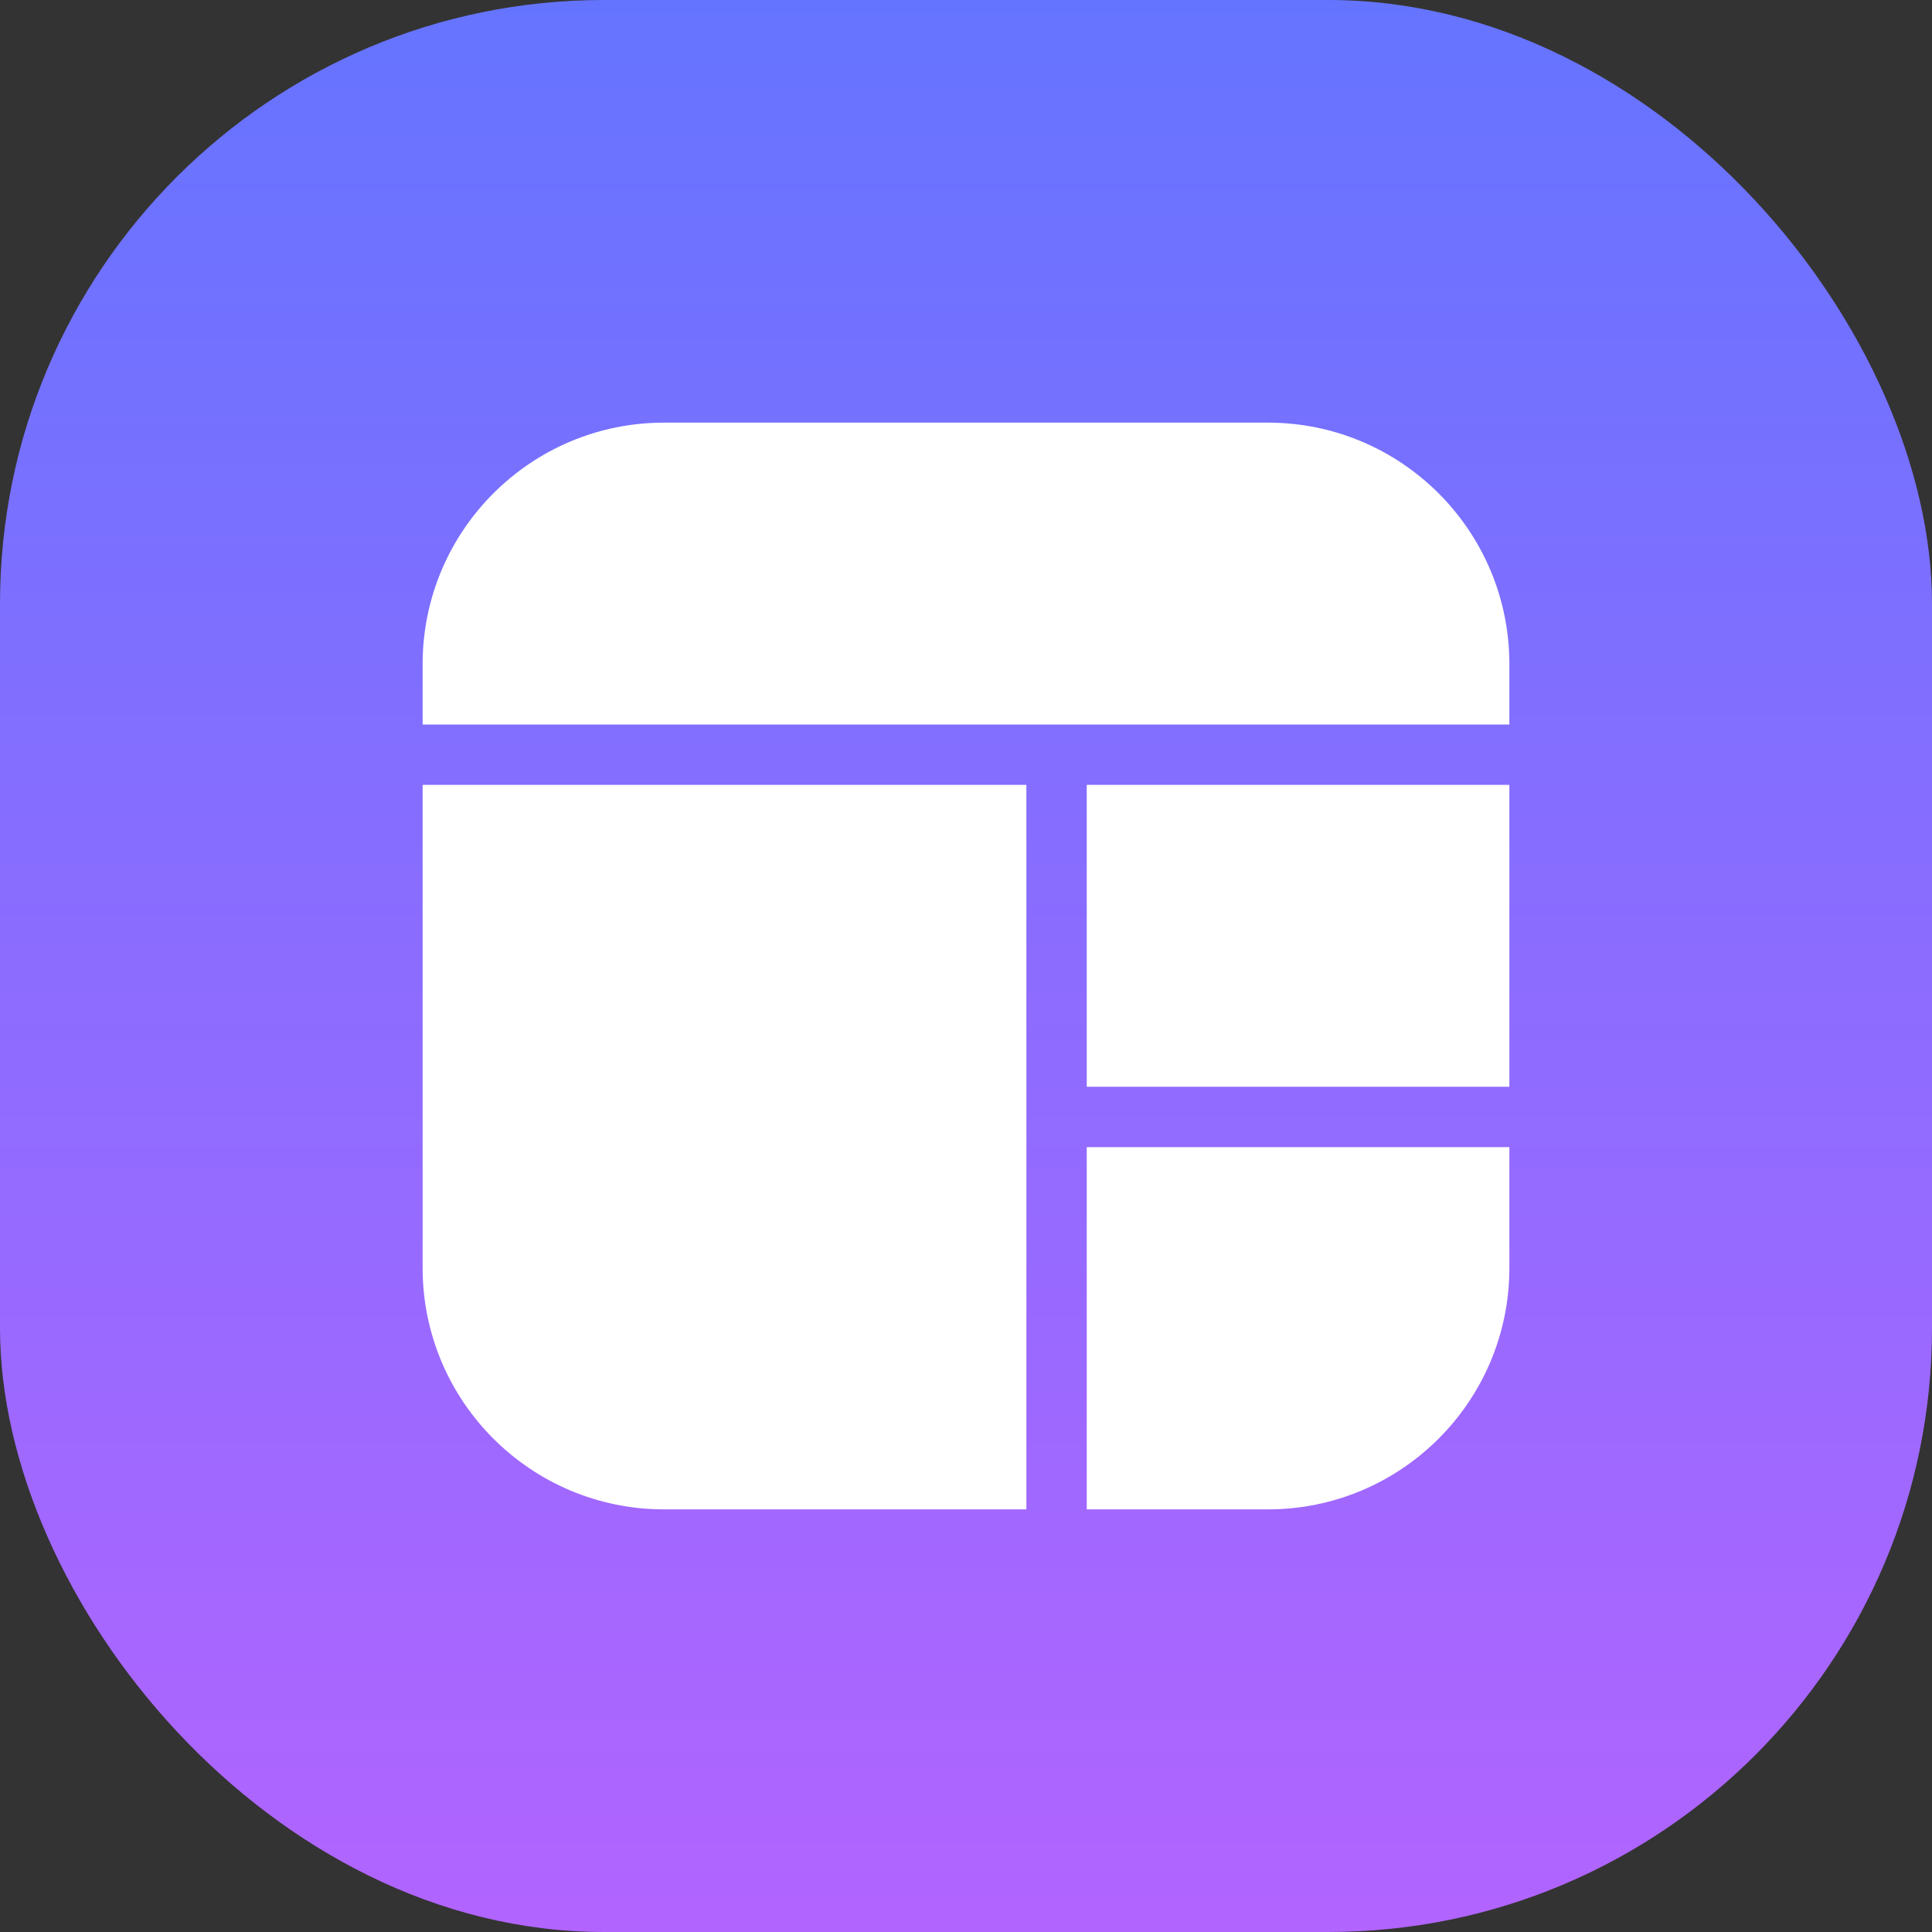
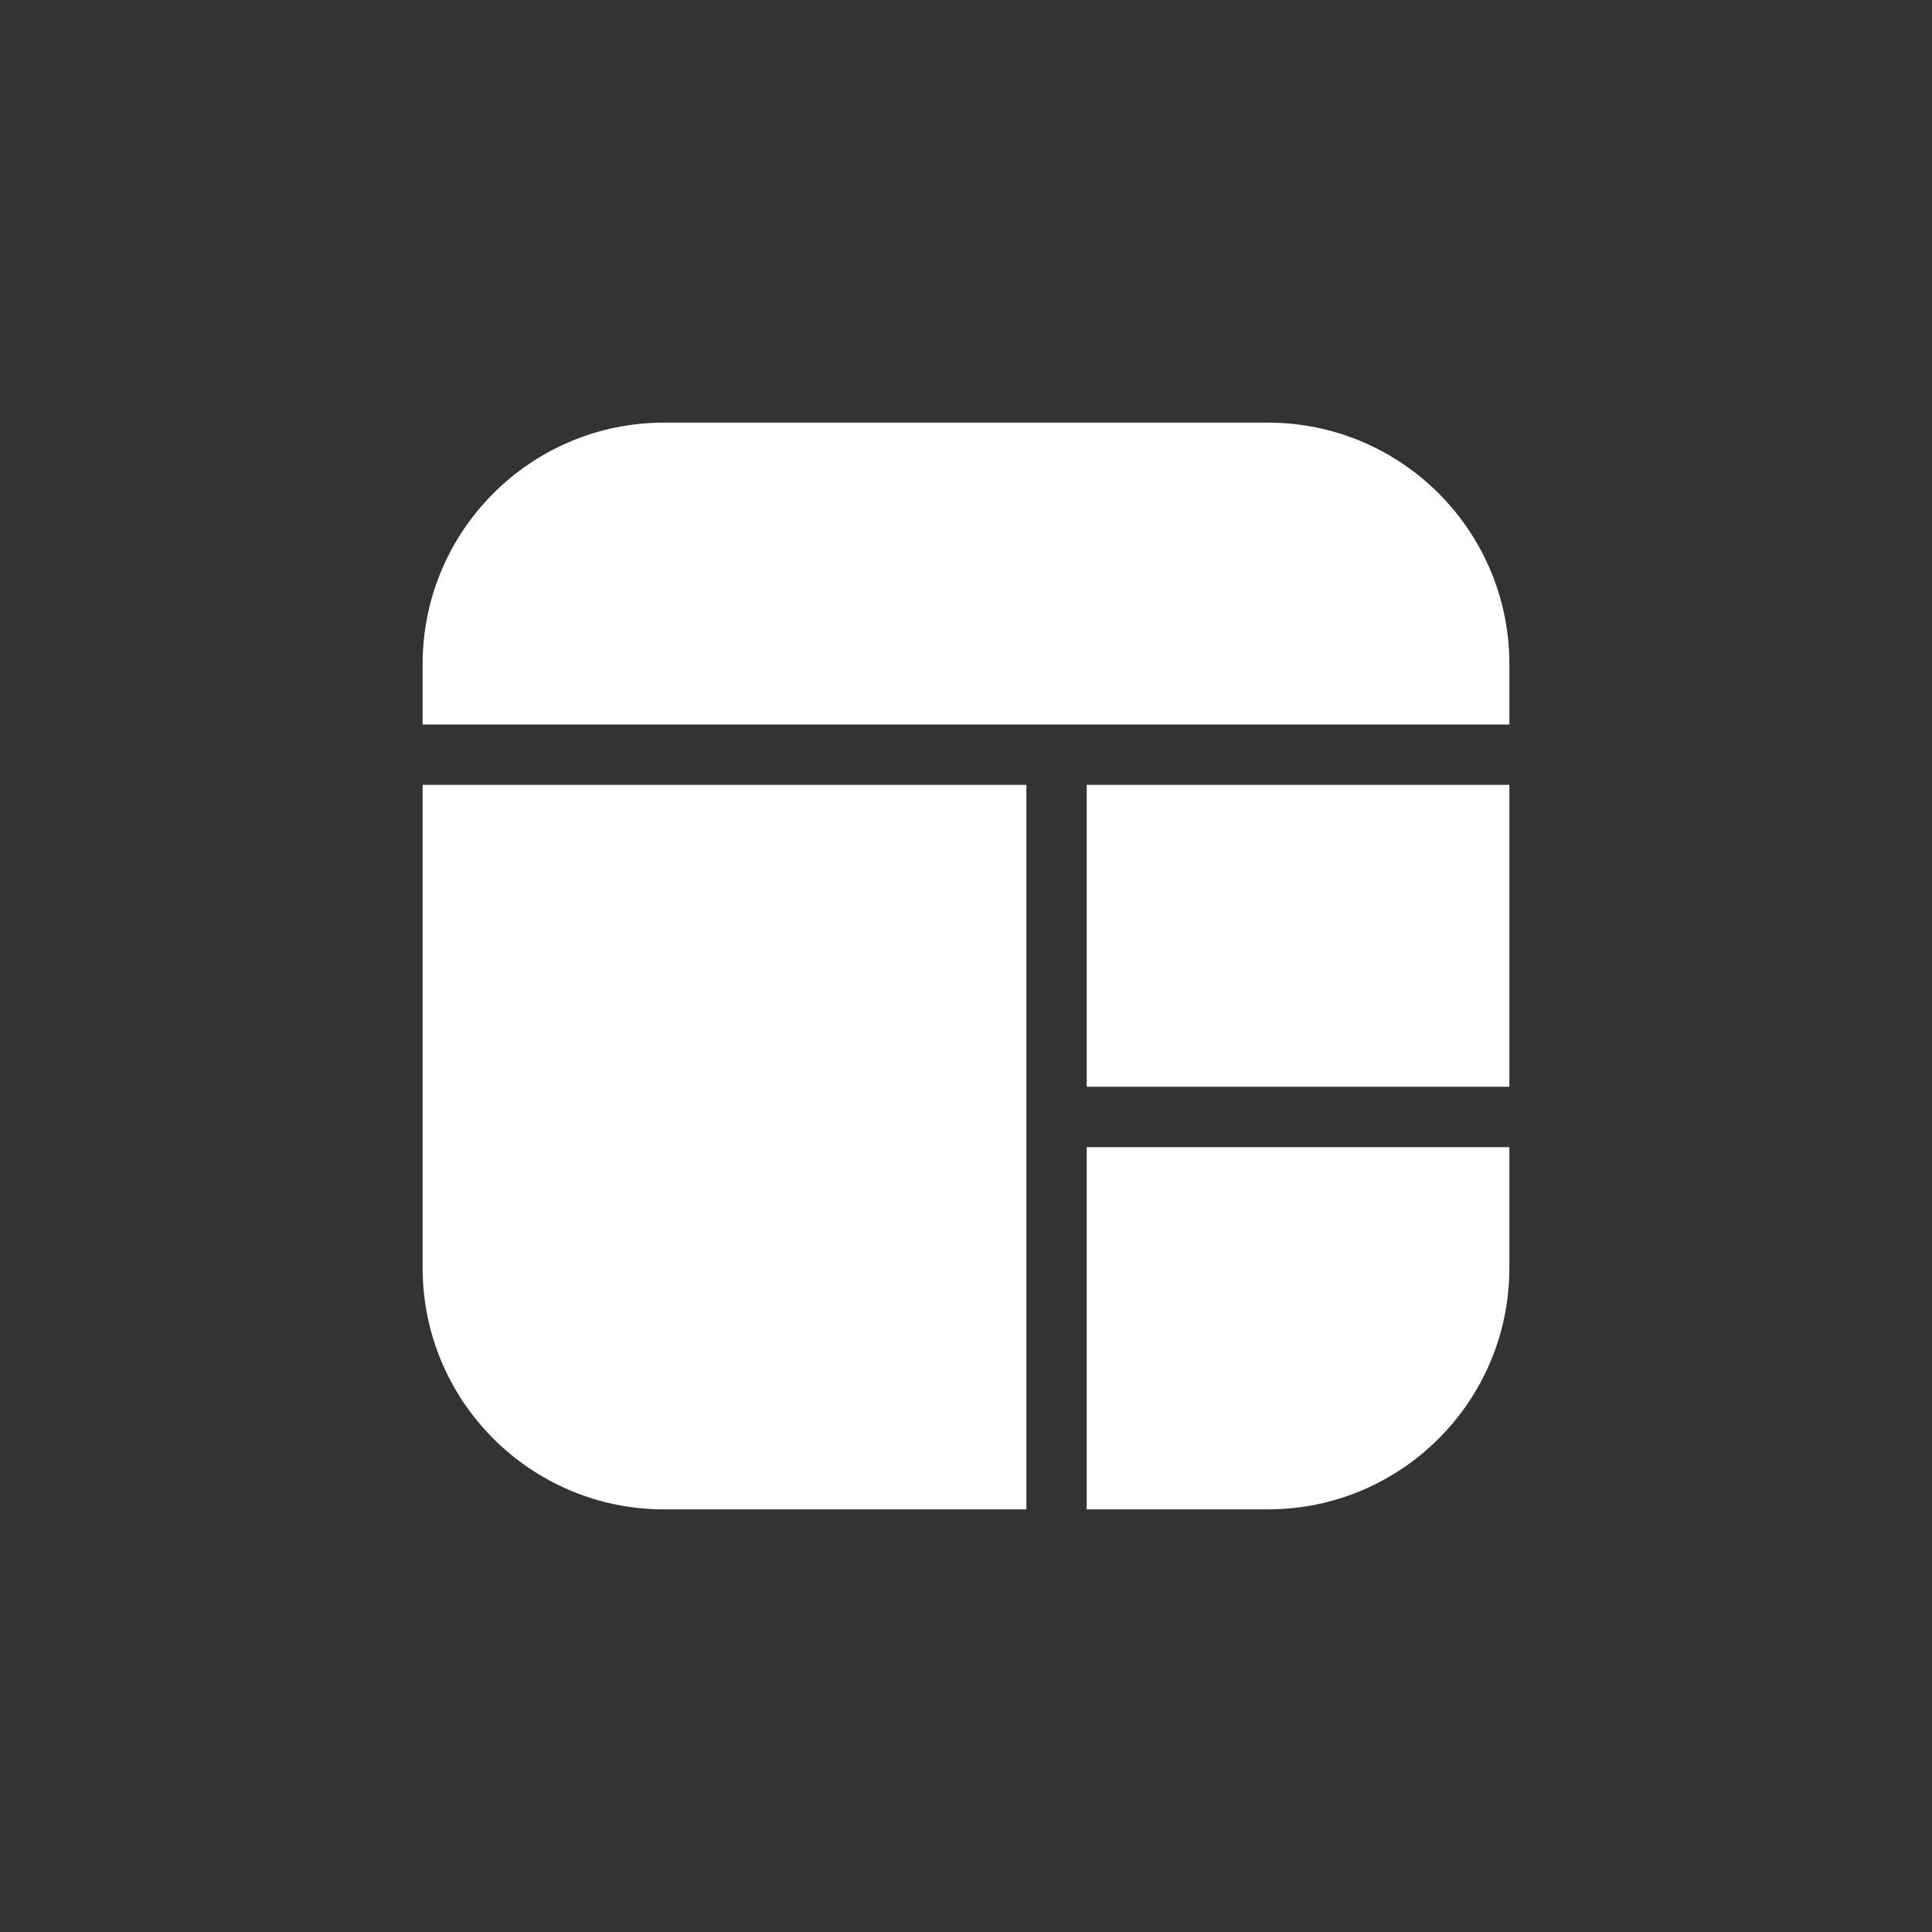
<svg xmlns="http://www.w3.org/2000/svg" width="40" height="40" viewBox="0 0 40 40" fill="none">
  <rect x="0" y="0" width="40" height="40" fill="#333333" stroke="none" />
-   <rect width="40" height="40" rx="12.5" fill="url(#paint0_linear_402_371)" />
  <path fill-rule="evenodd" clip-rule="evenodd" d="M13.75 8.75C10.989 8.75 8.75 10.989 8.75 13.75V15H21.25H22.5H31.25V13.75C31.25 10.989 29.011 8.75 26.25 8.75H13.75ZM31.25 16.25H22.5V22.5L31.25 22.5V16.25ZM31.25 23.75L22.5 23.75L22.5 31.25H26.25C29.011 31.25 31.25 29.011 31.25 26.25V23.75ZM21.25 31.25L21.25 16.25H8.75V26.25C8.75 29.011 10.989 31.25 13.75 31.25H21.25Z" fill="white" />
  <defs>
    <linearGradient id="paint0_linear_402_371" x1="20" y1="0" x2="20" y2="40" gradientUnits="userSpaceOnUse">
      <stop stop-color="#6574FF" />
      <stop offset="1" stop-color="#B264FF" />
    </linearGradient>
  </defs>
</svg>